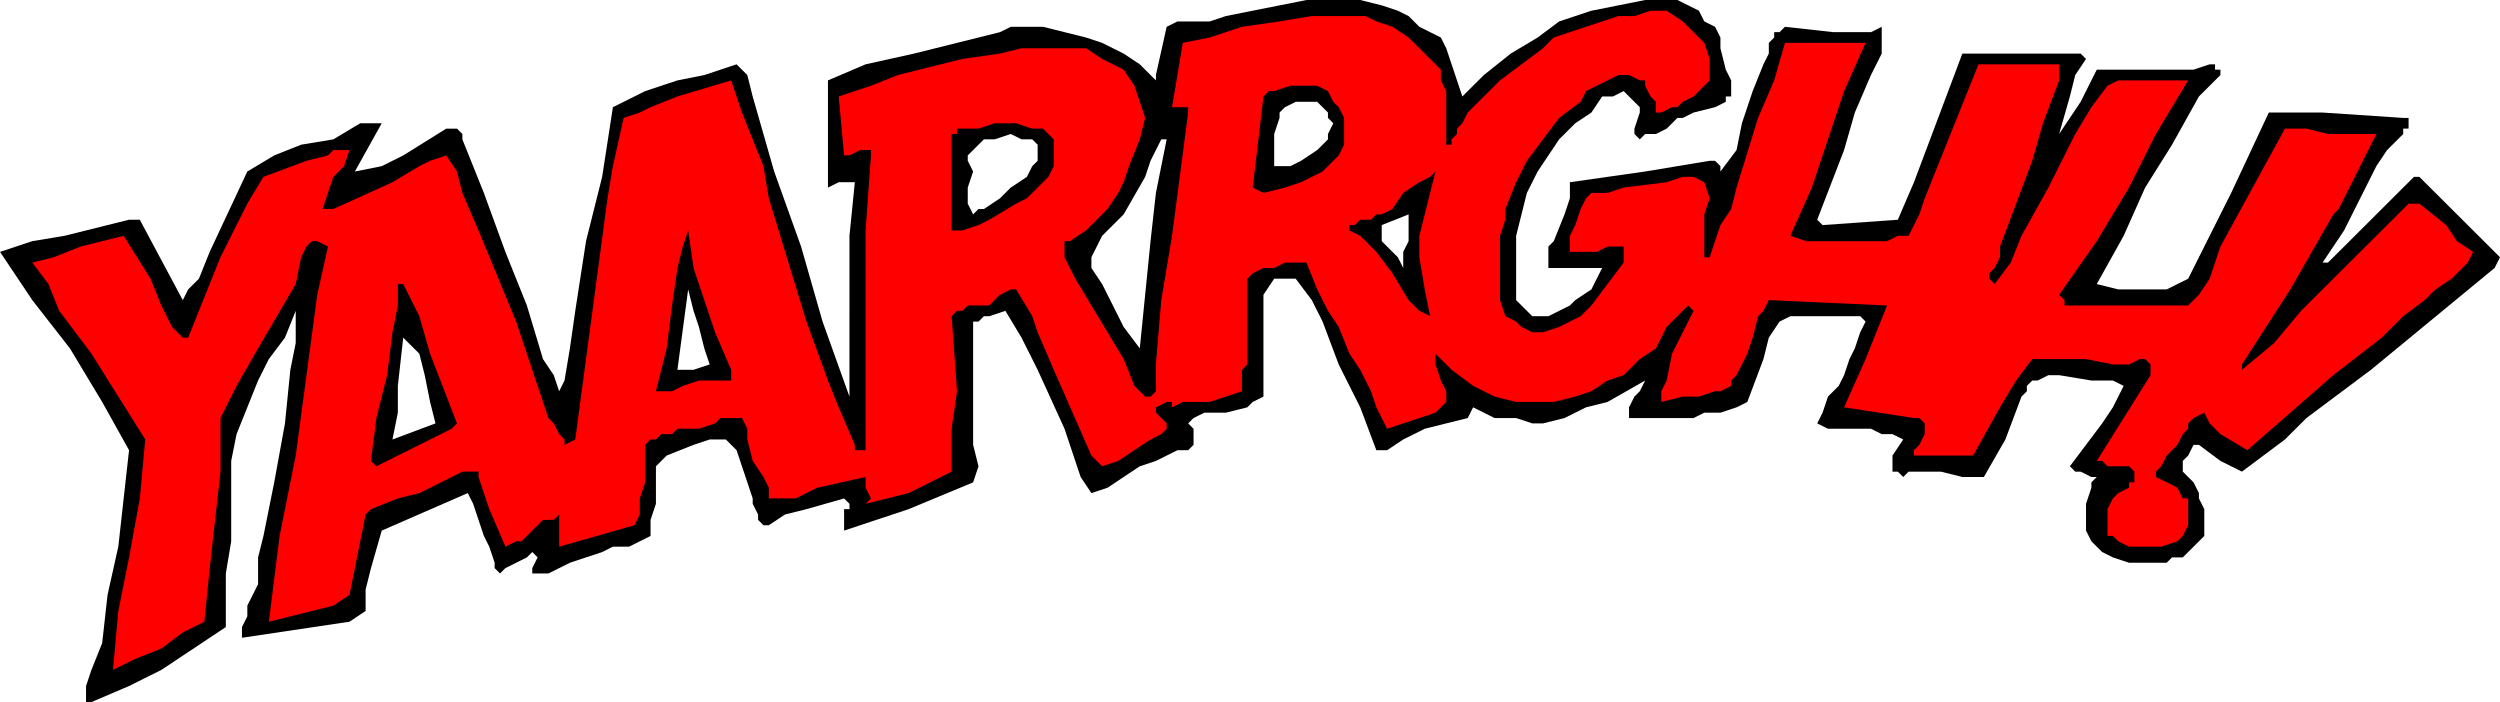
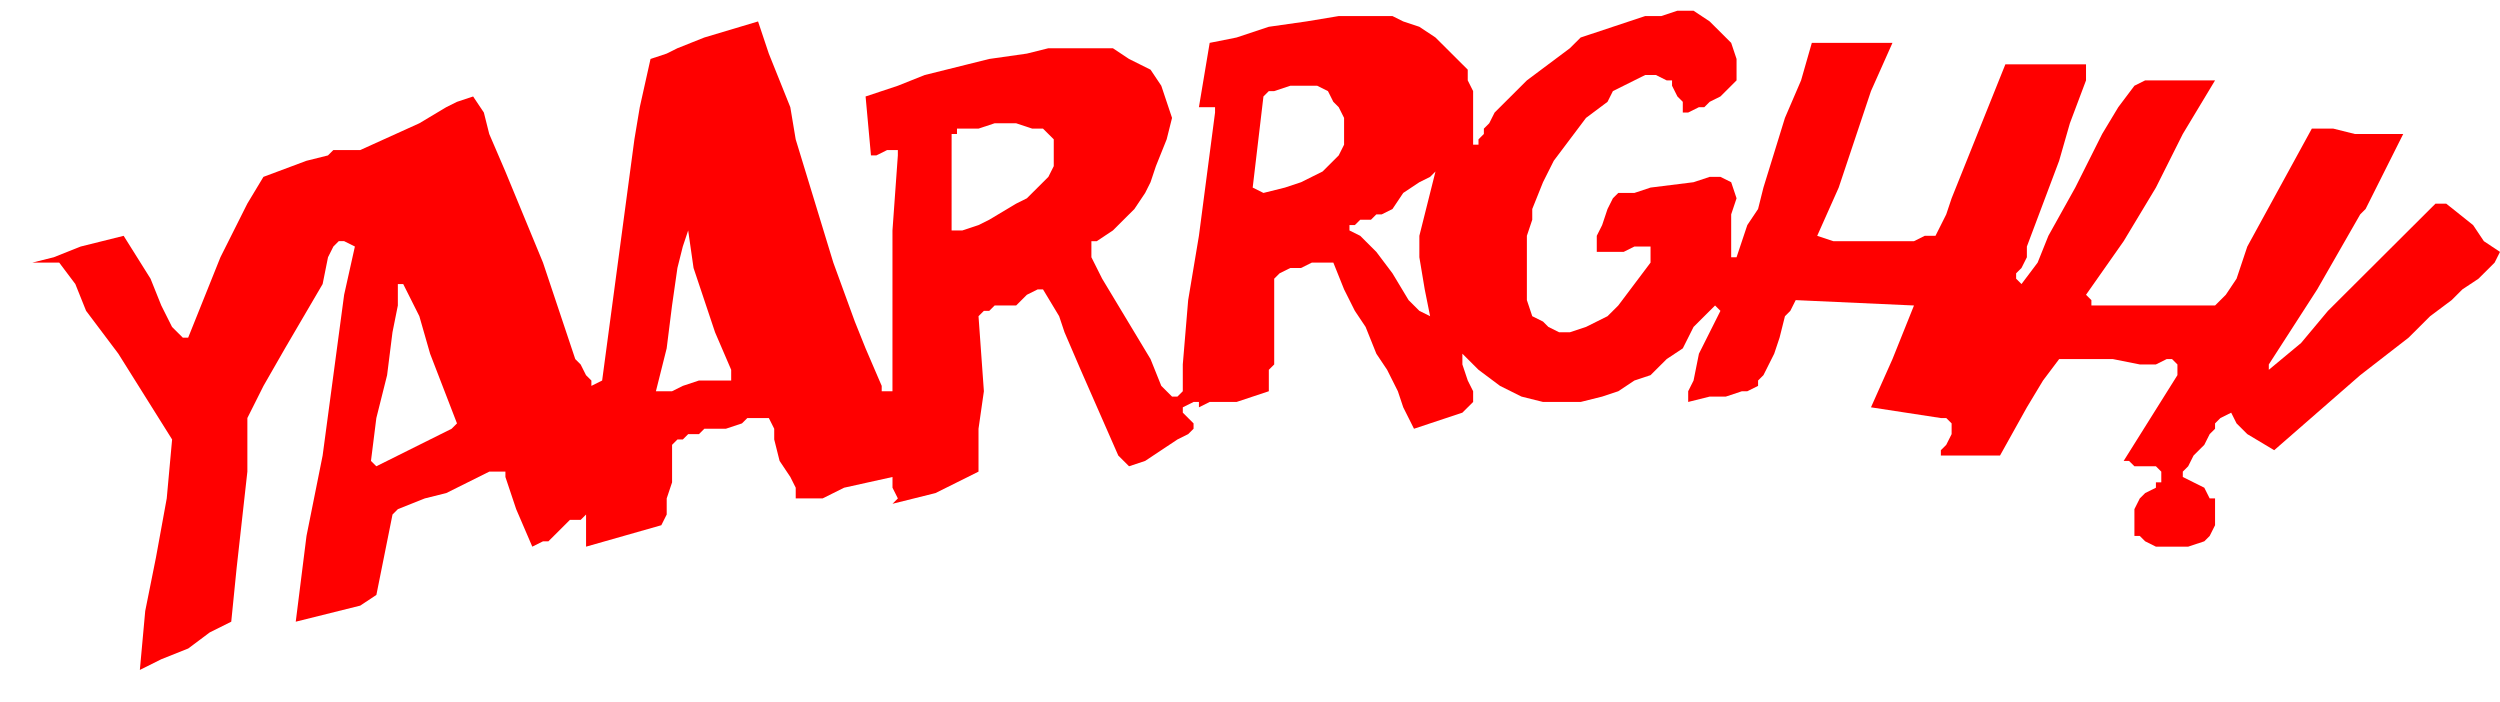
<svg xmlns="http://www.w3.org/2000/svg" width="465.267" height="130.667" fill-rule="evenodd" stroke-linecap="round" preserveAspectRatio="none" viewBox="0 0 465 131">
  <style>.pen1{stroke:none}</style>
-   <path d="M24 41h2l8 15 1-2 2-2 2-5 7-15 5-3 5-2 6-1 5-3h4l-5 9 5-1 4-2 8-5h2l1 1v1l2 5 2 5 4 11 4 10 3 10 2 3 1 3 1-2 1-6 1-7 2-13 3-12 2-13 6-3 6-2 5-1 6-2 1 1 1 1 1 4 4 14 5 14 4 14 5 14V44l1-10h-3l-2 1V15l7-3 9-2 16-4 2-1h6l4 1 4 1 3 1 4 2 3 2 3 3v-1l2-9 2-1h6l3-1 5-1 5-1 5-1h10l4 1 3 1 2 1 2 2 2 1 2 1 1 2 1 3 1 3 1 3 4-4 5-4 5-3 4-3 6-2 5-1 5-1h6l2 1 2 1 1 2 2 1 1 2v2l1 4 1 2v3h-1v1l-2 1-4 1-2 1h-1l-1 1-1 1-2 1h-2l-1 1-1-1v-1l1-3v-1l-1-1-1-1-1-1-2 1h-2l-2 3-3 2-3 3-2 3-2 3-2 4-1 4-1 4v12l1 1 1 1 1 1h3l2-1 2-1 1-1 3-2 2-4h-10v-4l1-1 2-5 1-3v-3l7-1 7-1 6-1 6-1h1l1 1v1l3-4 1-5 2-6 2-5 1-2V8l1-1V6h1l1-1 9 1h7l2-1v5l-2 4-3 7-2 7-5 13 1 1 14-1 3-7 3-8 6-16h22l1 1-2 3-1 4-2 7 2-3 2-3 3-6h18l3-1h1v1h1v1l-1 1-1 1-1 1-1 1-5 9-5 8-4 9-5 9 4 1h9l2-1 2-1 8-16 7-15h10l15 1h1v2h-1v1l-3 3-2 3-3 6-3 6-4 6h1l4-4 4-4 4-4 4-4h1l1 1 2 2 2 2 2 2 2 2 2 2 2 2 2 2-1 2-23 19-12 9-4 4-8 6-2-1-2-1-4-3h-1l-1 2-1 1v2l1 1 1 1 1 2v1l1 2v5l-2 2-2 2h-2l-1 1h-7l-3-1-2-1-1-1-1-1-1-2v-5l1-3v-1l1-1h-1l-2-1h-1l-1-1 6-8 2-3 2-4-2-1h-4l-6-1h-2l-2 1h-1l-1 1v1l-1 1-3 8-4 7h-4l-4-1h-6l-1 1-1-1h-1v-3l2-3-2-1h-2l-2-1h-8l-2-1 1-2 1-3 2-2 1-2 1-3 1-2 1-3 1-2-1-1h-13l-2 1-2 3-1 4-3 8-2 1-3 1h-3l-2 1h-12v-2l1-2 1-1 1-2-7 4-4 1-4 2-4 1h-2l-3-1h-4l-2-1-2-1-1 2-4 1-4 1-4 2-3 2h-2l-3-8-4-8-3-8-2-4-3-4h-4l-2 3v19l-2 1-1 1-4 1h-4l-2 1-1 1 1 1v3l-1 1h-2l-2 1-2 1-3 1-3 2-3 2-3 1-2-3-1-3-1-3-1-3-5-11-3-6-3-5-3 1h-1l-1 1h-1v23l1 4-1 3-12 5-6 2-6 2v-4h1v-1l-1-1-7 2-4 1-3 2h-1l-1-1v-1l-1-2v-1l-1-3-1-3-1-3-2-2h-3l-3 1-5 2-2 2v7l-1 3v3l-2 1-2 1h-3l-2 1-3 1-3 1-4 2h-3v-1l1-2-1-1-1 1-2 1-2 1-1 1-1-1v-1l-1-3-1-2-1-3-1-3-1-2-16 7-2 7-1 4v4l-3 2-20 3v-2l1-2v-2l2-4v-5l1-4 2-10 2-11 1-10 1-5v-6l-2 5-3 4-2 4-2 5-2 5-1 5v15l-1 6v10l-6 4-6 4-6 3-7 3h-1v-3l1-3 2-5 1-9 2-9 1-9 1-9-5-9-6-10-7-9-6-9 6-2 6-1 12-3zm51 22 3 3 1 4 1 5 1 4-8 3 1-5v-5l1-9zm53-9 1 4 1 3 1 4 1 3-3 1h-3l2-15zm55-28h2l3-1 2 1h2l1 1v3l-1 1-1 2-3 2-1 1-1 1-3 2h-1l-1 1-1-2v-3l1-3-1-2v-1l1-1 1-1 1-1zm26 14 4-7 1-3 1-2 1-2h1l-2 10-1 9-1 10-1 10-3-4-2-4-2-4-2-3v-2l1-2 1-2 2-2 2-2zm30-20 2-1h4l1 1 1 1v1l1 1-1 2v1l-2 2-3 2-2 1h-3v-6l1-3v-1l1-1zm23 20v5l-1 2v3l-1-2-2-2-1-1v-3l5-2z" class="pen1" style="fill:#000" />
-   <path d="m6 49 4-1 5-2 4-1 4-1 5 8 2 5 2 4 1 1 1 1h1l6-15 4-8 1-2 3-5 8-3 4-1 1-1h3l-1 3-2 2-1 3-1 3h2l11-5 5-3 2-1 3-1 2 3 1 4 3 7 7 17 6 18 1 1 1 2 1 1v1l2-1 4-30 2-15 1-6 2-9 3-1 2-1 5-2 10-3 1 3 1 3 2 5 2 5 1 6 7 23 4 11 2 5 3 7v1h2V43l1-14v-1h-2l-2 1h-1l-1-11 3-1 3-1 5-2 12-3 7-1 4-1h12l3 2 2 1 2 1 2 3 1 3 1 3-1 4-2 5-1 3-1 2-2 3-2 2-2 2-3 2h-1v3l2 4 6 10 3 5 2 5 2 2h1l1-1v-5l1-12 2-12 3-23v-1h-3l2-12 5-1 6-2 7-1 6-1h10l2 1 3 1 3 2 2 2 2 2 2 2v2l1 2v10h1v-1l1-1v-1l1-1 1-2 2-2 2-2 2-2 4-3 4-3 2-2 3-1 3-1 3-1 3-1h3l3-1h3l3 2 2 2 2 2 1 3v4l-1 1-2 2-2 1-1 1h-1l-2 1h-1v-2l-1-1-1-2v-1h-1l-2-1h-2l-2 1-2 1-2 1-1 2-4 3-3 4-3 4-2 4-2 5v2l-1 3v12l1 3 2 1 1 1 2 1h2l3-1 2-1 2-1 2-2 3-4 3-4v-3h-3l-2 1h-5v-3l1-2 1-3 1-2 1-1h3l3-1 8-1 3-1h2l2 1 1 3-1 3v8h1l2-6 2-3 1-4 4-13 3-7 2-7h15l-4 9-3 9-3 9-4 9 3 1h15l2-1h2l1-2 1-2 1-3 10-25h15v3l-3 8-2 7-3 8-3 8v2l-1 2-1 1v1l1 1 3-4 2-5 5-9 5-10 3-5 3-4 2-1h13l-6 10-5 10-6 10-7 10 1 1v1h23l2-2 2-3 1-3 1-3 6-11 6-11h4l4 1h9l-2 4-2 4-2 4-1 2-1 1-8 14-9 14v1l6-5 5-6 20-20h2l5 4 2 3 3 2-1 2-1 1-2 2-3 2-1 1-1 1-4 3-4 4-9 7-8 7-8 7-5-3-2-2-1-2-2 1-1 1v1l-1 1-1 2-2 2-1 2-1 1v1l4 2 1 2h1v5l-1 2-1 1-3 1h-6l-2-1-1-1h-1v-5l1-2 1-1 2-1v-1h1v-2l-1-1h-4l-1-1h-1l10-16v-2l-1-1h-1l-2 1h-3l-5-1h-10l-3 4-3 5-5 9h-11v-1l1-1 1-2v-2l-1-1h-1l-13-2 4-9 4-10-22-1-1 2-1 1-1 4-1 3-2 4-1 1v1l-2 1h-1l-3 1h-3l-4 1v-2l1-2 1-5 2-4 2-4-1-1-2 2-2 2-2 4-3 2-3 3-3 1-3 2-3 1-4 1h-7l-4-1-4-2-4-3-3-3v2l1 3 1 2v2l-2 2-3 1-3 1-3 1-1-2-1-2-1-3-2-4-2-3-2-5-2-3-2-4-2-5h-4l-2 1h-2l-2 1-1 1v16l-1 1v4l-6 2h-5l-2 1v-1h-1l-2 1v1l1 1 1 1v1l-1 1-2 1-3 2-3 2-3 1-2-2-7-16-3-7-1-3-3-5h-1l-2 1-1 1-1 1h-4l-1 1h-1l-1 1 1 14-1 7v8l-4 2-4 2-4 1-4 1 1-1-1-2v-2l-9 2-4 2h-5v-2l-1-2-2-3-1-4v-2l-1-2h-4l-1 1-3 1h-4l-1 1h-2l-1 1h-1l-1 1v7l-1 3v3l-1 2-7 2-7 2v-6l-1 1h-2l-2 2-2 2h-1l-2 1-3-7-2-6v-1h-3l-4 2-4 2-4 1-5 2-1 1-3 15-3 2-4 1-4 1-4 1 2-16 3-15 2-15 2-15 2-9-2-1h-1l-1 1-1 2-1 5-7 12-4 7-3 6v10l-1 9-1 9-1 10-4 2-4 3-5 2-4 2 1-11 2-10 2-11 1-11-5-8-5-8-6-8-2-5-3-4zm68 4h1l3 6 2 7 5 13-1 1-14 7-1-1 1-8 2-8 1-8 1-5v-4zm54-10 1 7 2 6 2 6 3 7v2h-6l-3 1-2 1h-3l2-8 1-8 1-7 1-4 1-3zm49-16v-2h1v-1h4l3-1h4l3 1h2l1 1 1 1v5l-1 2-2 2-2 2-2 1-5 3-2 1-3 1h-2V27zm58-9 1-1h1l3-1h5l2 1 1 2 1 1 1 2v5l-1 2-1 1-2 2-4 2-3 1-4 1-2-1 2-17zm21 22h1l2-1 2-3 3-2 2-1 1-1-1 4-1 4-1 4v4l1 6 1 5-2-1-2-2-3-5-3-4-2-2-1-1-2-1v-1h1l1-1h2l1-1z" class="pen1" style="fill:red" />
+   <path d="m6 49 4-1 5-2 4-1 4-1 5 8 2 5 2 4 1 1 1 1h1l6-15 4-8 1-2 3-5 8-3 4-1 1-1h3h2l11-5 5-3 2-1 3-1 2 3 1 4 3 7 7 17 6 18 1 1 1 2 1 1v1l2-1 4-30 2-15 1-6 2-9 3-1 2-1 5-2 10-3 1 3 1 3 2 5 2 5 1 6 7 23 4 11 2 5 3 7v1h2V43l1-14v-1h-2l-2 1h-1l-1-11 3-1 3-1 5-2 12-3 7-1 4-1h12l3 2 2 1 2 1 2 3 1 3 1 3-1 4-2 5-1 3-1 2-2 3-2 2-2 2-3 2h-1v3l2 4 6 10 3 5 2 5 2 2h1l1-1v-5l1-12 2-12 3-23v-1h-3l2-12 5-1 6-2 7-1 6-1h10l2 1 3 1 3 2 2 2 2 2 2 2v2l1 2v10h1v-1l1-1v-1l1-1 1-2 2-2 2-2 2-2 4-3 4-3 2-2 3-1 3-1 3-1 3-1h3l3-1h3l3 2 2 2 2 2 1 3v4l-1 1-2 2-2 1-1 1h-1l-2 1h-1v-2l-1-1-1-2v-1h-1l-2-1h-2l-2 1-2 1-2 1-1 2-4 3-3 4-3 4-2 4-2 5v2l-1 3v12l1 3 2 1 1 1 2 1h2l3-1 2-1 2-1 2-2 3-4 3-4v-3h-3l-2 1h-5v-3l1-2 1-3 1-2 1-1h3l3-1 8-1 3-1h2l2 1 1 3-1 3v8h1l2-6 2-3 1-4 4-13 3-7 2-7h15l-4 9-3 9-3 9-4 9 3 1h15l2-1h2l1-2 1-2 1-3 10-25h15v3l-3 8-2 7-3 8-3 8v2l-1 2-1 1v1l1 1 3-4 2-5 5-9 5-10 3-5 3-4 2-1h13l-6 10-5 10-6 10-7 10 1 1v1h23l2-2 2-3 1-3 1-3 6-11 6-11h4l4 1h9l-2 4-2 4-2 4-1 2-1 1-8 14-9 14v1l6-5 5-6 20-20h2l5 4 2 3 3 2-1 2-1 1-2 2-3 2-1 1-1 1-4 3-4 4-9 7-8 7-8 7-5-3-2-2-1-2-2 1-1 1v1l-1 1-1 2-2 2-1 2-1 1v1l4 2 1 2h1v5l-1 2-1 1-3 1h-6l-2-1-1-1h-1v-5l1-2 1-1 2-1v-1h1v-2l-1-1h-4l-1-1h-1l10-16v-2l-1-1h-1l-2 1h-3l-5-1h-10l-3 4-3 5-5 9h-11v-1l1-1 1-2v-2l-1-1h-1l-13-2 4-9 4-10-22-1-1 2-1 1-1 4-1 3-2 4-1 1v1l-2 1h-1l-3 1h-3l-4 1v-2l1-2 1-5 2-4 2-4-1-1-2 2-2 2-2 4-3 2-3 3-3 1-3 2-3 1-4 1h-7l-4-1-4-2-4-3-3-3v2l1 3 1 2v2l-2 2-3 1-3 1-3 1-1-2-1-2-1-3-2-4-2-3-2-5-2-3-2-4-2-5h-4l-2 1h-2l-2 1-1 1v16l-1 1v4l-6 2h-5l-2 1v-1h-1l-2 1v1l1 1 1 1v1l-1 1-2 1-3 2-3 2-3 1-2-2-7-16-3-7-1-3-3-5h-1l-2 1-1 1-1 1h-4l-1 1h-1l-1 1 1 14-1 7v8l-4 2-4 2-4 1-4 1 1-1-1-2v-2l-9 2-4 2h-5v-2l-1-2-2-3-1-4v-2l-1-2h-4l-1 1-3 1h-4l-1 1h-2l-1 1h-1l-1 1v7l-1 3v3l-1 2-7 2-7 2v-6l-1 1h-2l-2 2-2 2h-1l-2 1-3-7-2-6v-1h-3l-4 2-4 2-4 1-5 2-1 1-3 15-3 2-4 1-4 1-4 1 2-16 3-15 2-15 2-15 2-9-2-1h-1l-1 1-1 2-1 5-7 12-4 7-3 6v10l-1 9-1 9-1 10-4 2-4 3-5 2-4 2 1-11 2-10 2-11 1-11-5-8-5-8-6-8-2-5-3-4zm68 4h1l3 6 2 7 5 13-1 1-14 7-1-1 1-8 2-8 1-8 1-5v-4zm54-10 1 7 2 6 2 6 3 7v2h-6l-3 1-2 1h-3l2-8 1-8 1-7 1-4 1-3zm49-16v-2h1v-1h4l3-1h4l3 1h2l1 1 1 1v5l-1 2-2 2-2 2-2 1-5 3-2 1-3 1h-2V27zm58-9 1-1h1l3-1h5l2 1 1 2 1 1 1 2v5l-1 2-1 1-2 2-4 2-3 1-4 1-2-1 2-17zm21 22h1l2-1 2-3 3-2 2-1 1-1-1 4-1 4-1 4v4l1 6 1 5-2-1-2-2-3-5-3-4-2-2-1-1-2-1v-1h1l1-1h2l1-1z" class="pen1" style="fill:red" />
</svg>